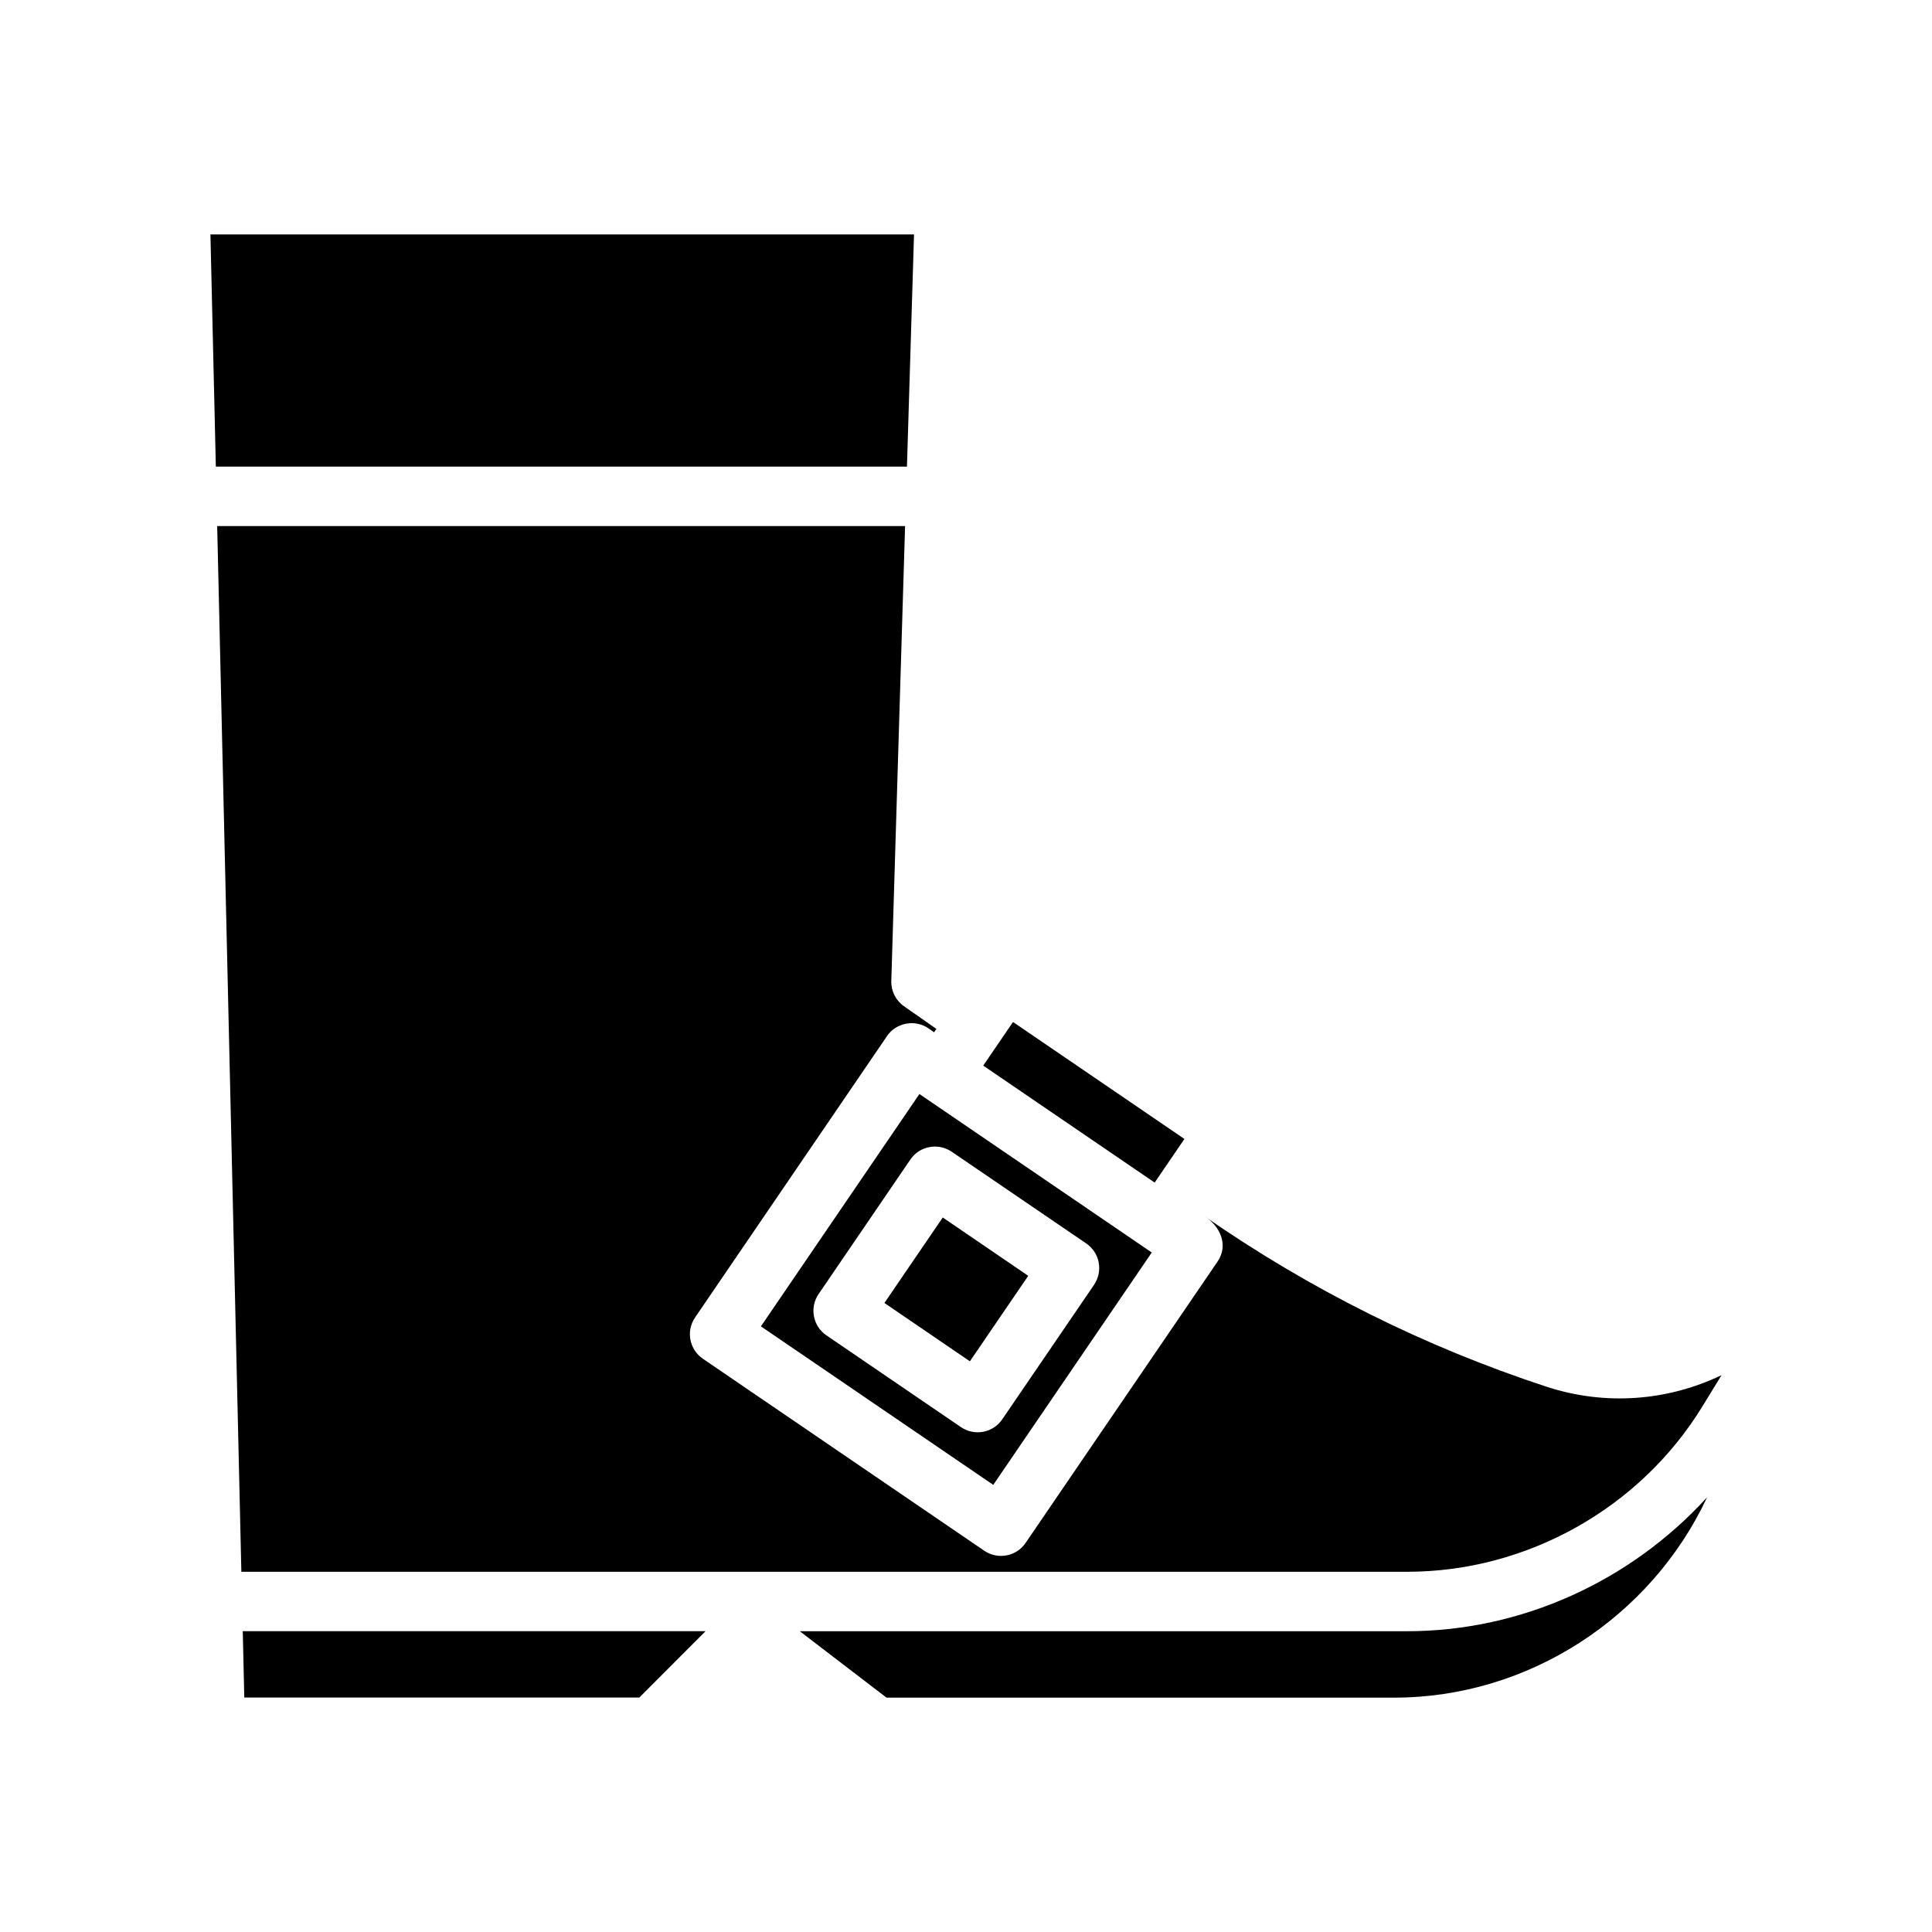
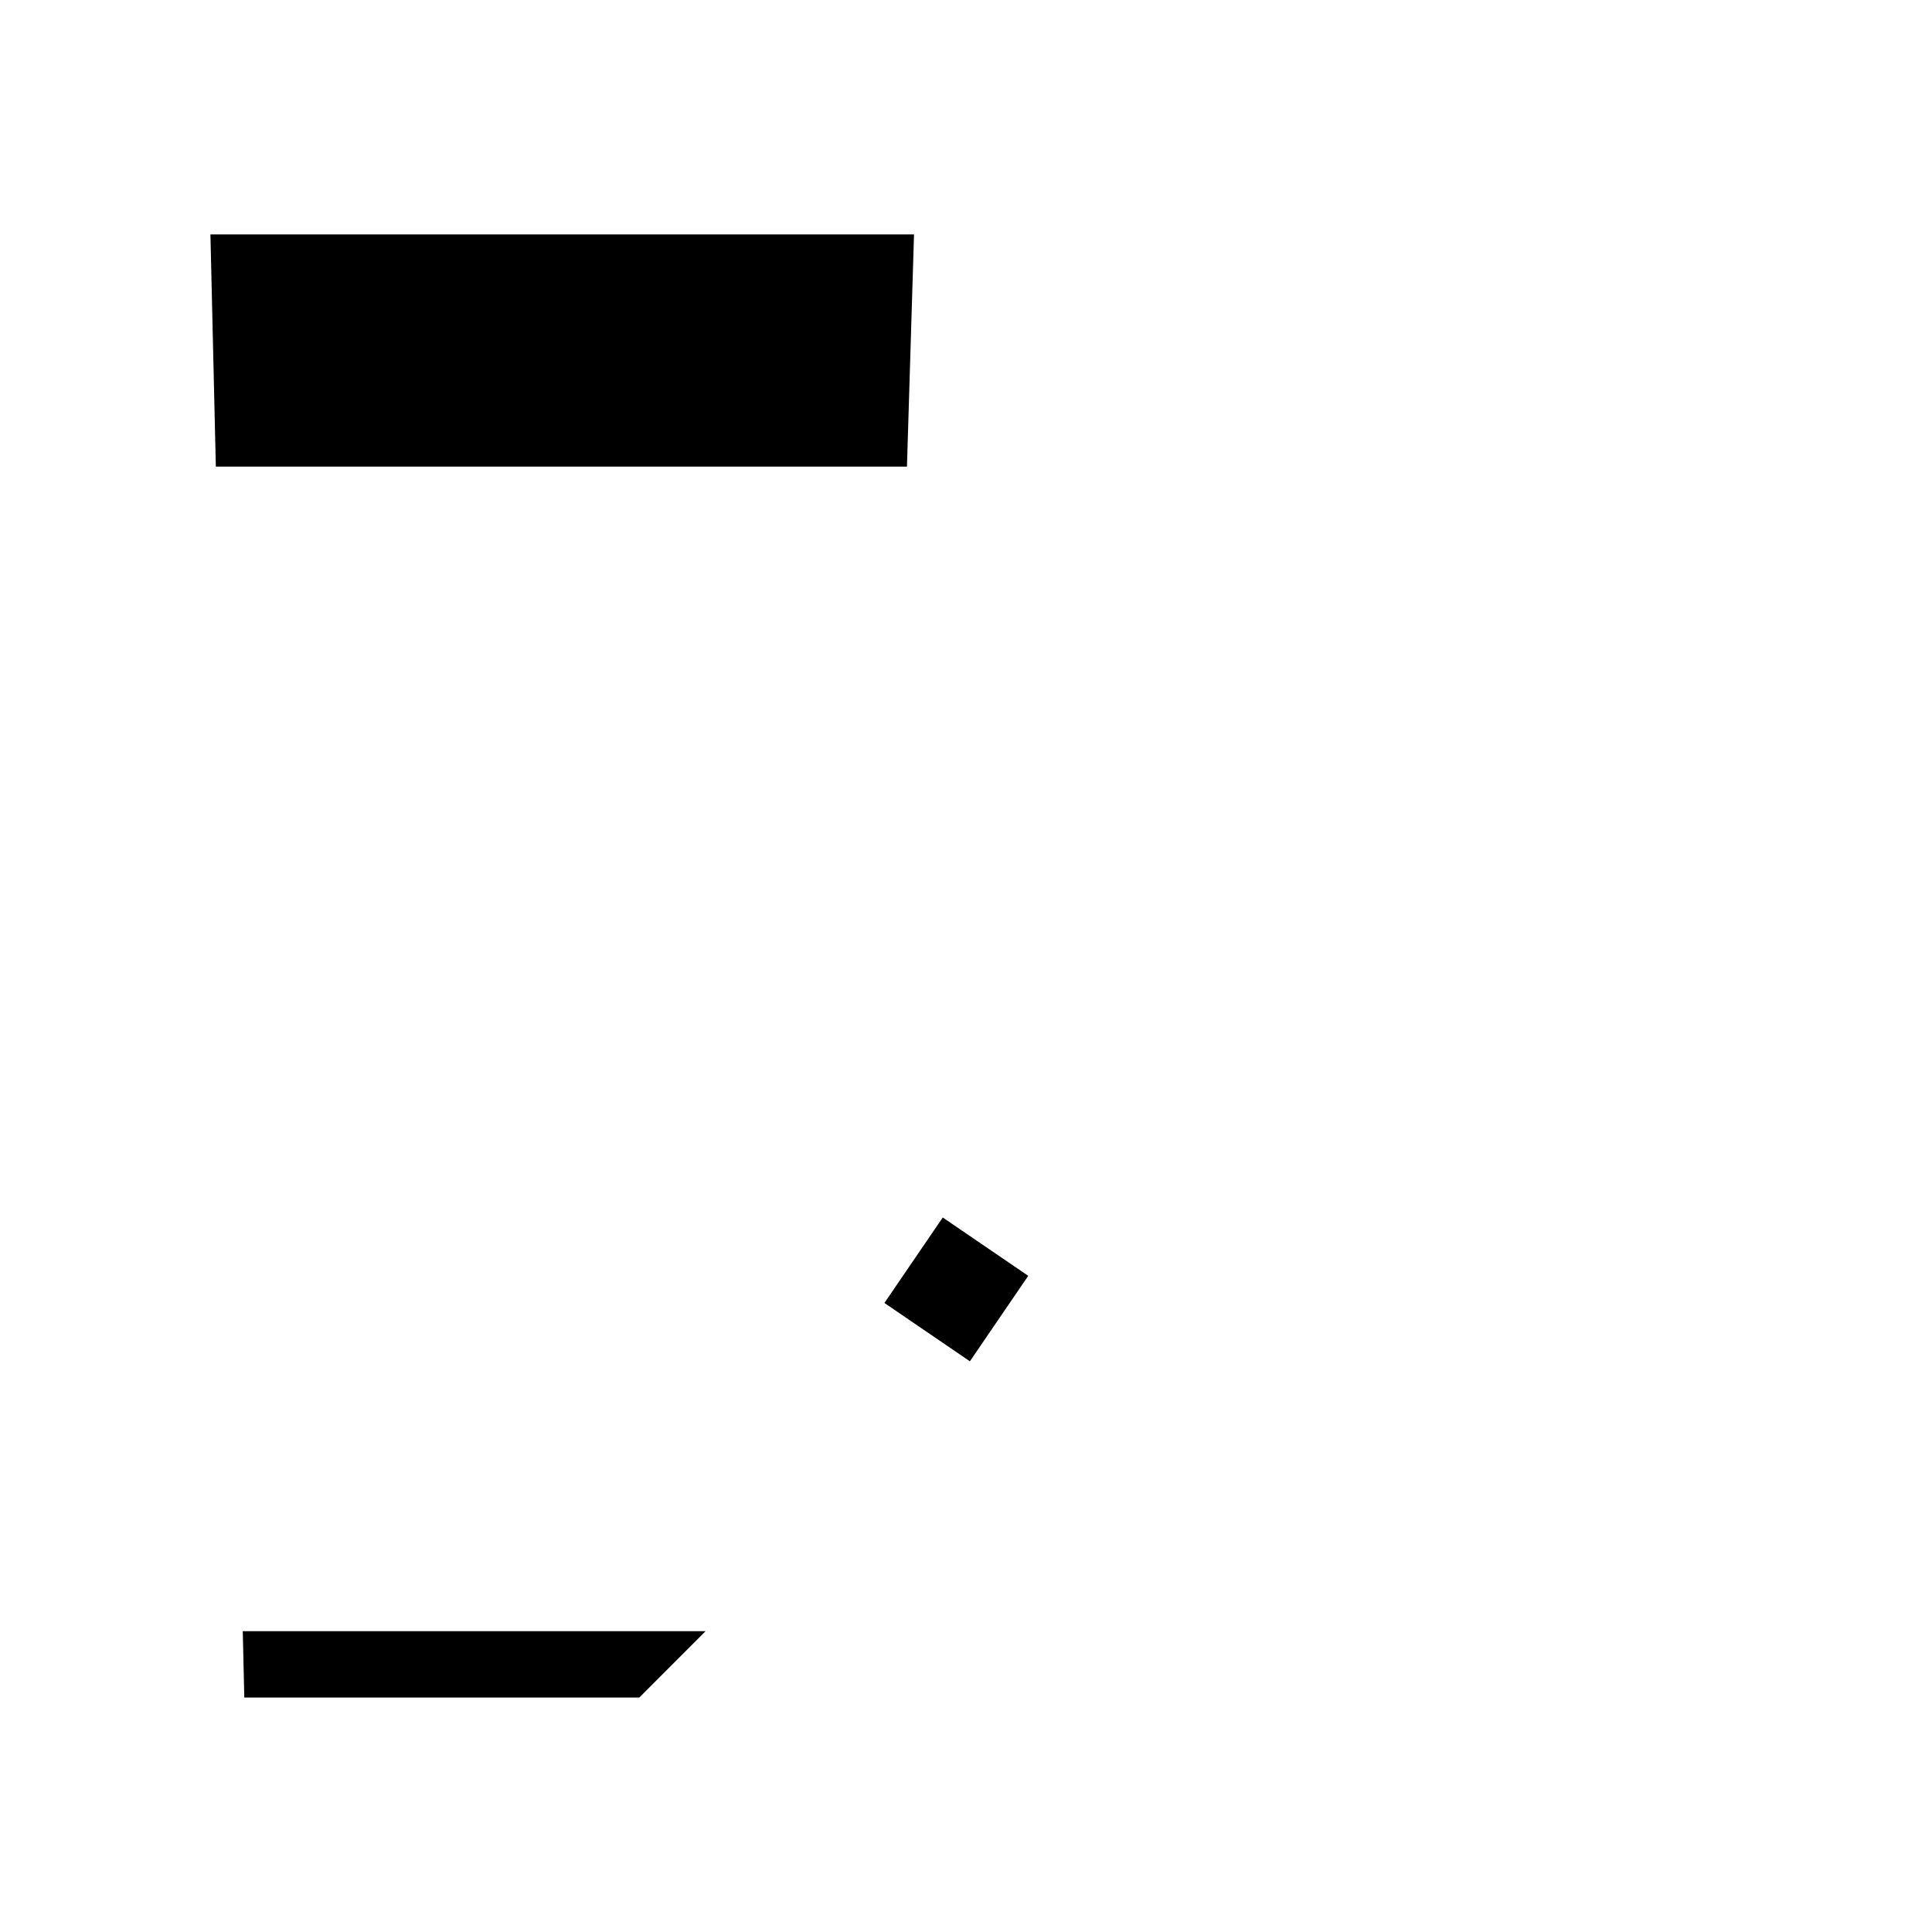
<svg xmlns="http://www.w3.org/2000/svg" fill="#000000" width="800px" height="800px" version="1.1" viewBox="144 144 512 512">
  <g>
    <path d="m378.38 489.3 15.461-22.652 22.652 15.461-15.461 22.652z" />
-     <path d="m345.65 495.5 61.574 42.004 42.004-61.574-61.574-42.004zm50.555-46.285 35.676 24.324c1.715 1.18 2.914 2.992 3.289 5.039 0.379 2.047-0.062 4.172-1.227 5.902l-24.34 35.66c-2.473 3.621-7.383 4.488-10.941 2.062l-35.66-24.324c-3.59-2.457-4.519-7.352-2.062-10.941l24.324-35.66c2.441-3.59 7.352-4.488 10.941-2.062z" />
    <path d="m384.35 267.68 1.875-61.559h-186.46l1.434 61.543h183.09z" />
-     <path d="m404.57 426.4 7.887-11.562 45.426 30.996-7.887 11.562z" />
    <path d="m208.74 593.87h104.68l17.555-17.586h-122.64z" />
-     <path d="m553.86 511.5c-32.371-10.613-62.898-25.883-90.812-45.297 4.188 2.551 6.66 7.668 3.621 12.121l-50.883 74.578c-2.473 3.621-7.383 4.488-10.941 2.062l-74.578-50.883c-3.59-2.457-4.519-7.352-2.062-10.941l50.867-74.578c2.394-3.543 7.414-4.488 10.941-2.062l1.543 1.055 0.598-0.883-8.598-6.016c-2.172-1.527-3.434-4.031-3.352-6.691l3.652-120.55-182.3 0.004 6.406 277.12h308.95c31.707 0 61.684-16.801 78.246-43.832l5.07-8.281c-14.242 6.852-30.789 8.172-46.363 3.07z" />
-     <path d="m355.95 576.29 22.984 17.602h134.53c35.535 0 68-21.191 82.941-53.105-20.184 22.152-49.09 35.504-79.492 35.504z" />
  </g>
</svg>